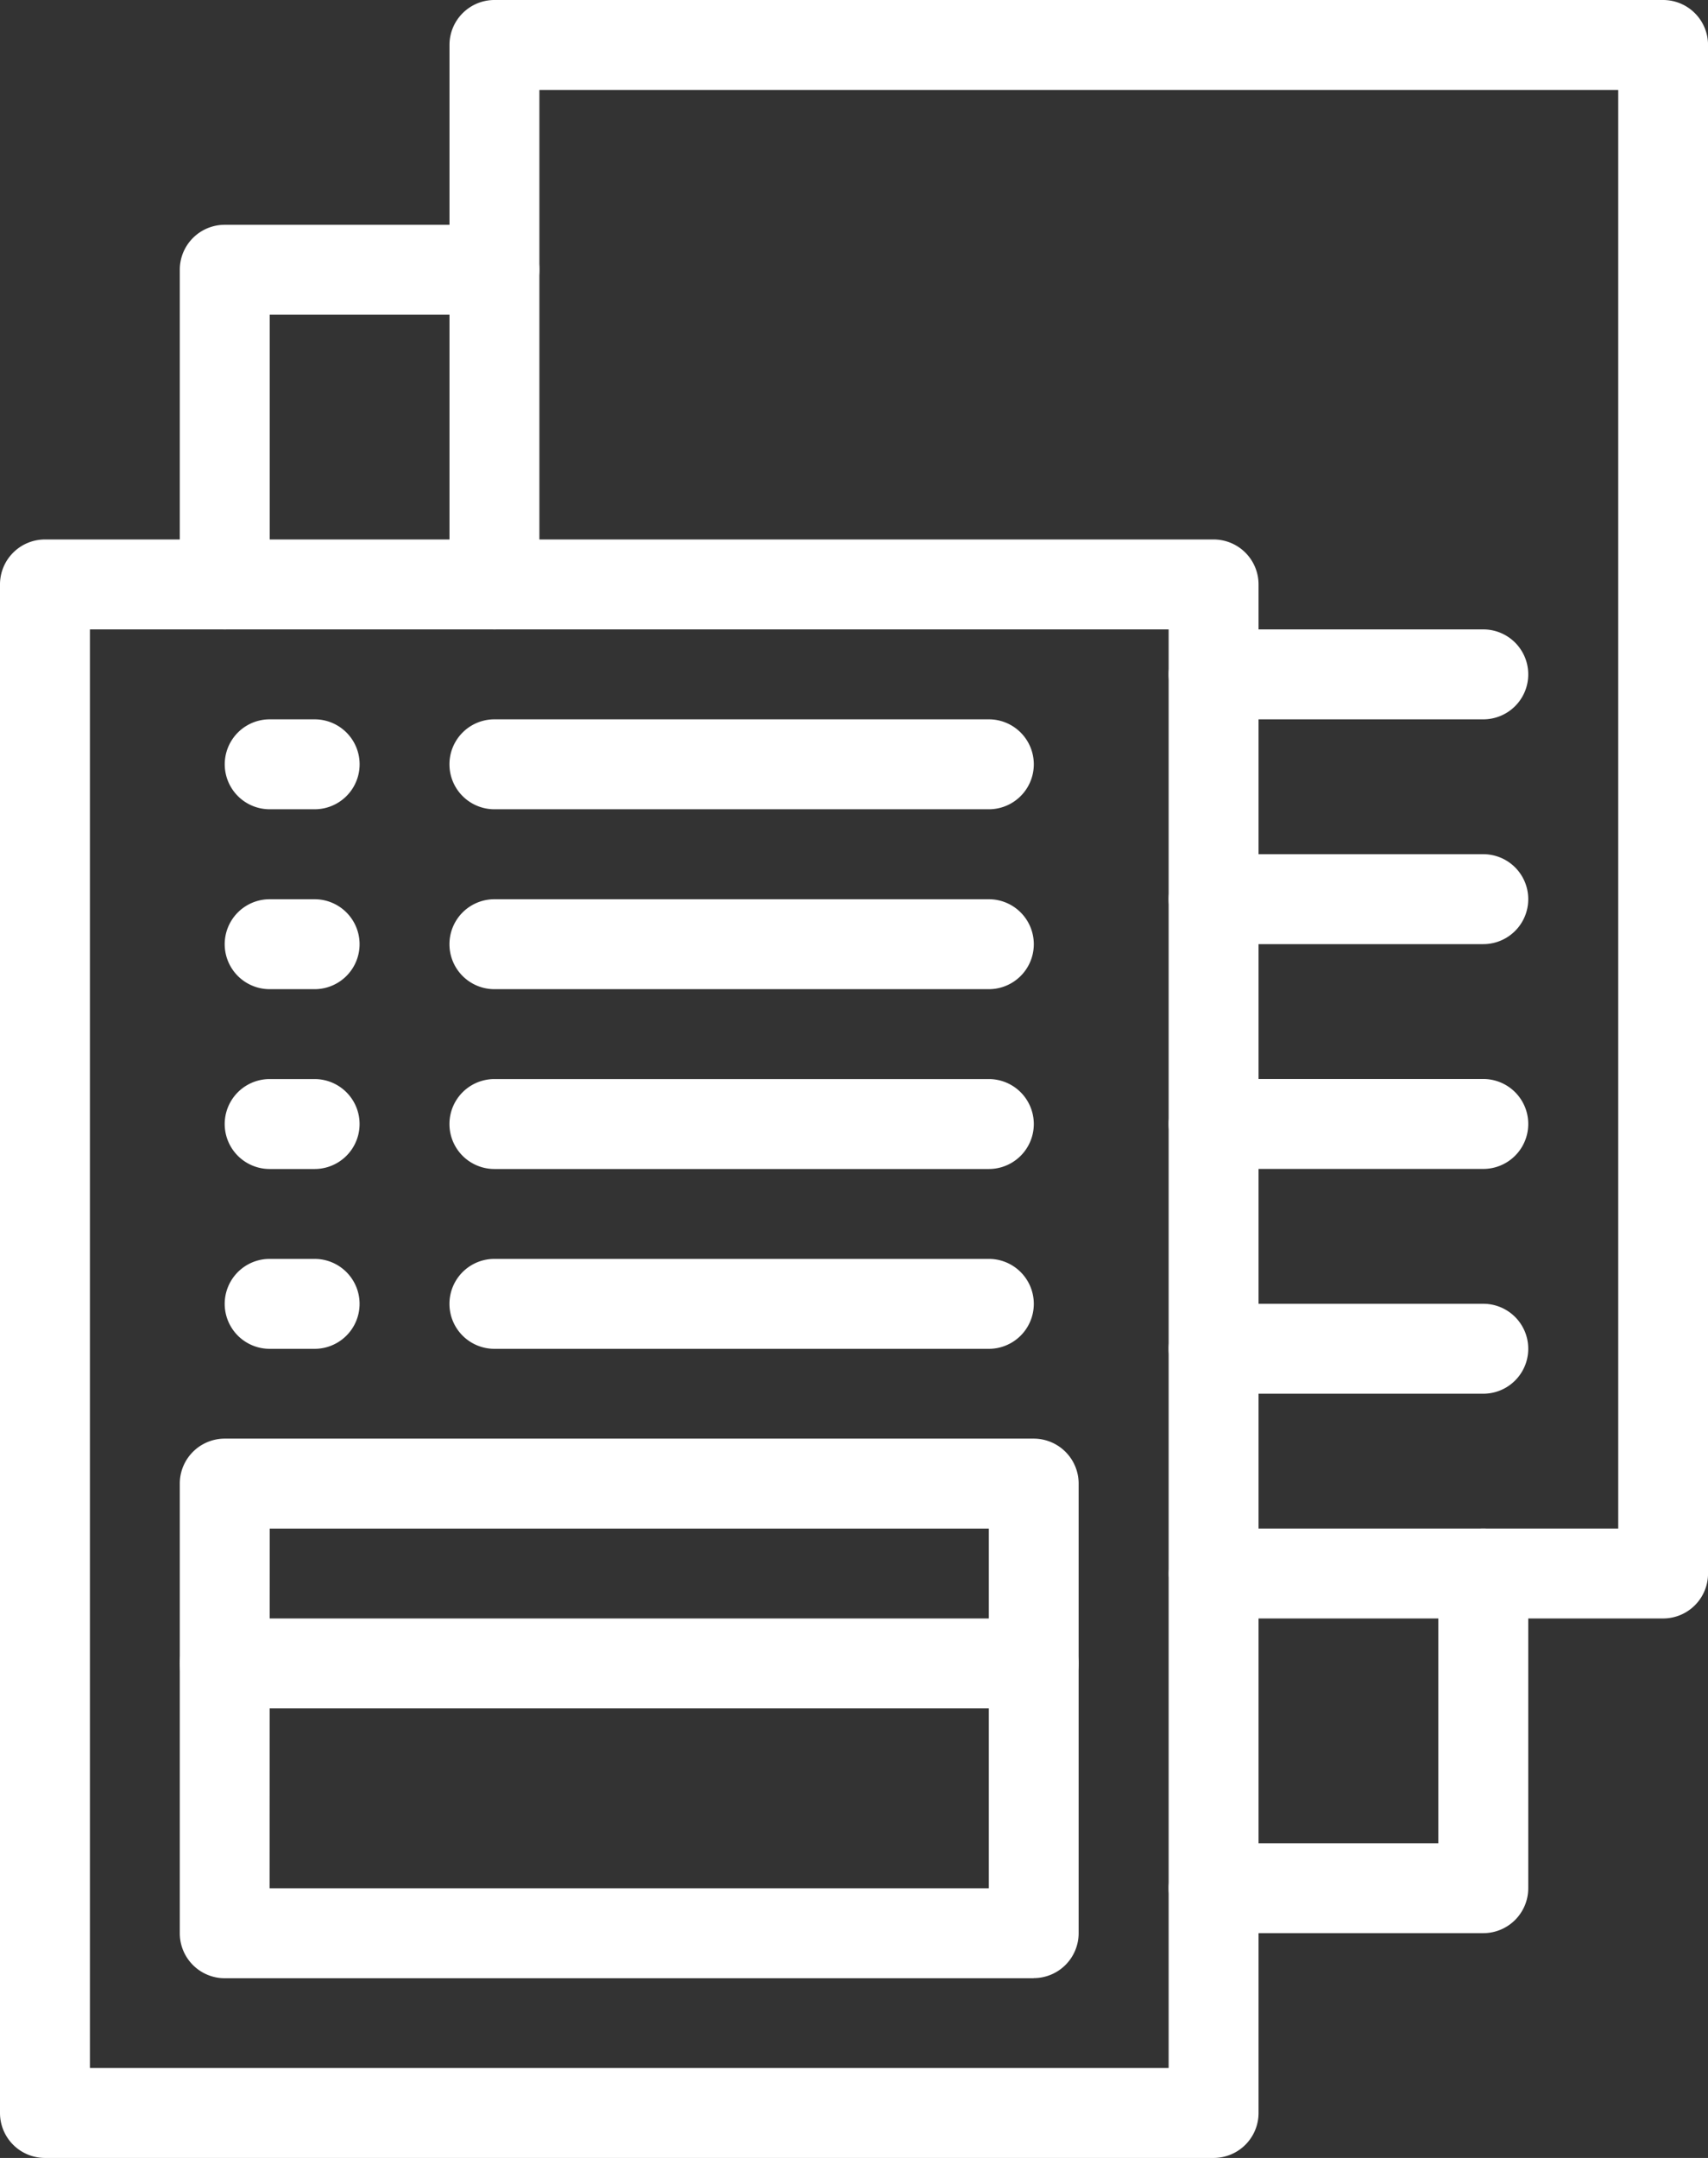
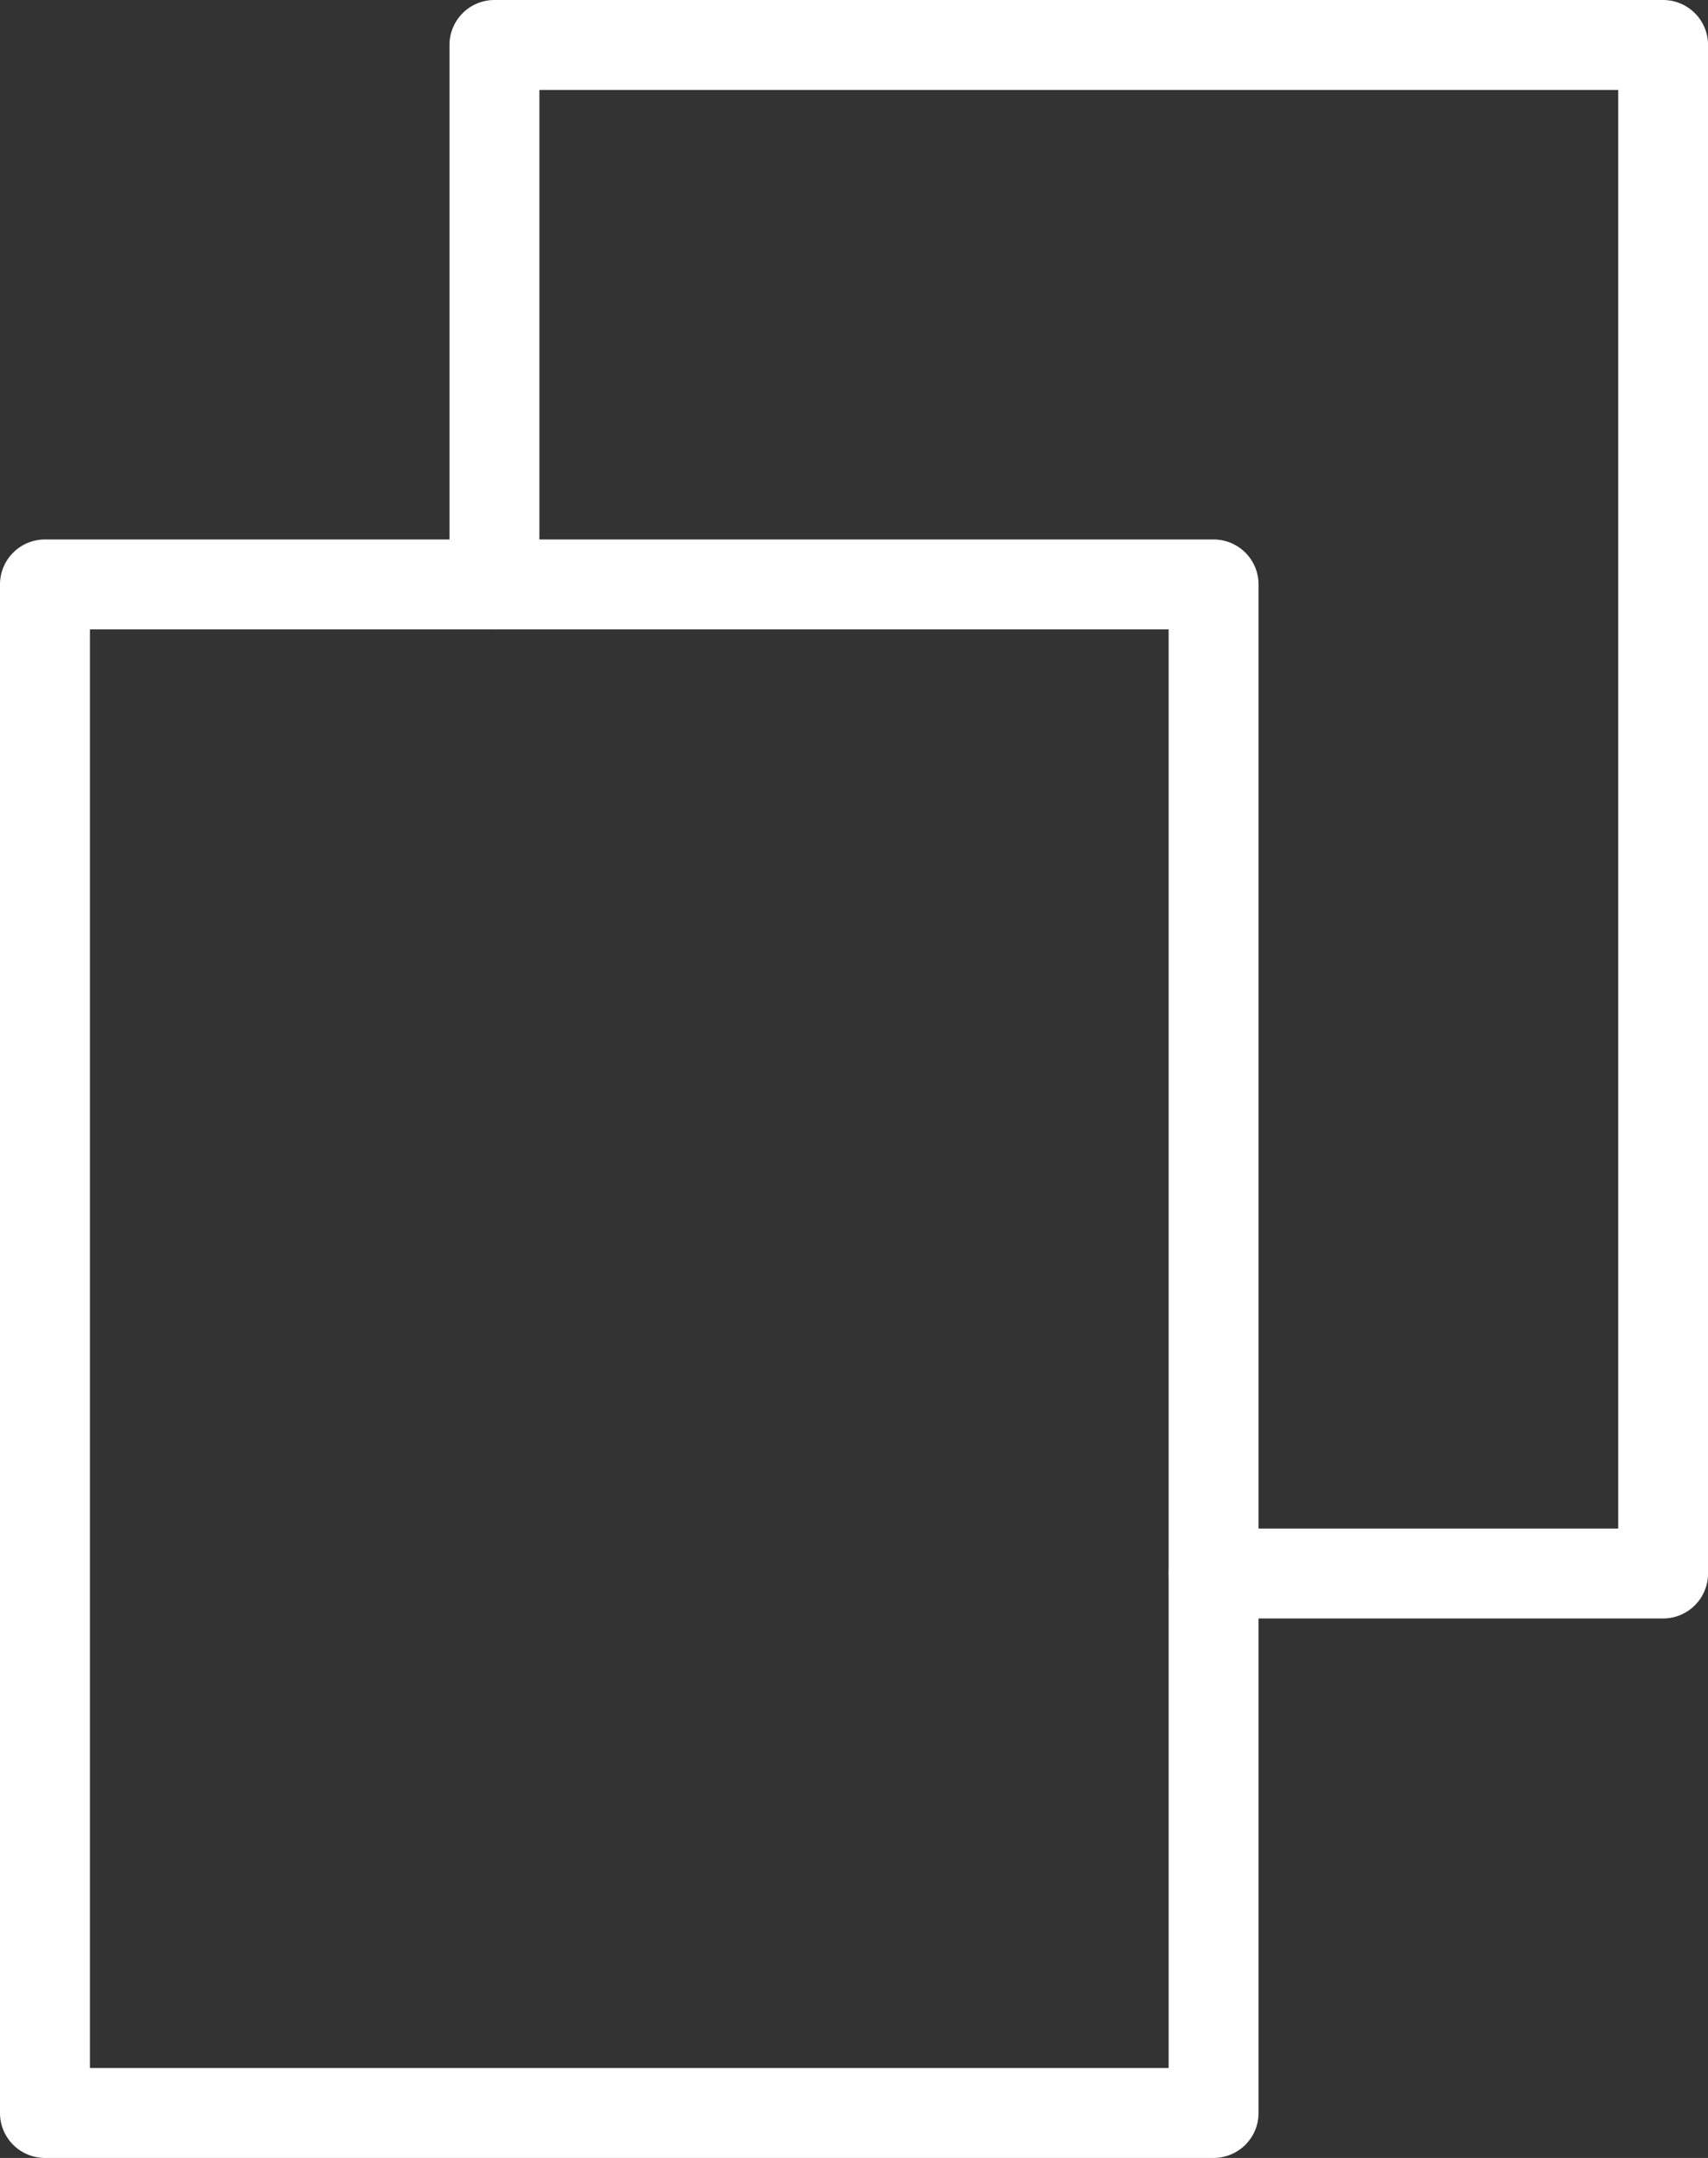
<svg xmlns="http://www.w3.org/2000/svg" width="43.805" height="55.333" viewBox="0 0 43.805 55.333">
  <rect x="0" y="0" width="43.805" height="55.333" fill="#333333" stroke="none" />
  <g id="Group_12481" data-name="Group 12481" transform="translate(-66 -16)">
    <path id="Path_137669" data-name="Path 137669" d="M97.125,177.5H67.153A1.153,1.153,0,0,1,66,176.347V137.153A1.153,1.153,0,0,1,67.153,136H97.125a1.153,1.153,0,0,1,1.153,1.153v39.194A1.153,1.153,0,0,1,97.125,177.5Zm-28.819-2.306H95.972V138.306H68.306Z" transform="translate(0 -106.167)" fill="#fff" />
    <path id="Path_137670" data-name="Path 137670" d="M197.125,57.5H185.6a1.153,1.153,0,1,1,0-2.306h10.375V18.306H168.306V30.986a1.153,1.153,0,1,1-2.306,0V17.153A1.153,1.153,0,0,1,167.153,16h29.972a1.153,1.153,0,0,1,1.153,1.153V56.347A1.153,1.153,0,0,1,197.125,57.5Z" transform="translate(-88.472)" fill="#fff" />
-     <path id="Path_137671" data-name="Path 137671" d="M107.153,76.375A1.153,1.153,0,0,1,106,75.222V67.153A1.153,1.153,0,0,1,107.153,66h6.917a1.153,1.153,0,1,1,0,2.306h-5.764v6.917A1.153,1.153,0,0,1,107.153,76.375Zm32.278,33.431h-6.917a1.153,1.153,0,1,1,0-2.306h5.764v-6.917a1.153,1.153,0,0,1,2.306,0v8.069A1.153,1.153,0,0,1,139.431,109.805Zm0-13.833h-6.917a1.153,1.153,0,1,1,0-2.306h6.917a1.153,1.153,0,0,1,0,2.306Zm0-5.764h-6.917a1.153,1.153,0,1,1,0-2.306h6.917a1.153,1.153,0,0,1,0,2.306Zm0-5.764h-6.917a1.153,1.153,0,1,1,0-2.306h6.917a1.153,1.153,0,1,1,0,2.306Zm0-5.764h-6.917a1.153,1.153,0,1,1,0-2.306h6.917a1.153,1.153,0,0,1,0,2.306Zm-29.972,2.306h-1.153a1.153,1.153,0,1,1,0-2.306h1.153a1.153,1.153,0,0,1,0,2.306Zm17.292,0H114.069a1.153,1.153,0,1,1,0-2.306H126.75a1.153,1.153,0,1,1,0,2.306ZM109.458,85.6h-1.153a1.153,1.153,0,0,1,0-2.306h1.153a1.153,1.153,0,0,1,0,2.306Zm17.292,0H114.069a1.153,1.153,0,0,1,0-2.306H126.75a1.153,1.153,0,0,1,0,2.306Zm-17.292,4.611h-1.153a1.153,1.153,0,0,1,0-2.306h1.153a1.153,1.153,0,0,1,0,2.306Zm17.292,0H114.069a1.153,1.153,0,0,1,0-2.306H126.75a1.153,1.153,0,0,1,0,2.306Zm-17.292,4.611h-1.153a1.153,1.153,0,1,1,0-2.306h1.153a1.153,1.153,0,0,1,0,2.306Zm17.292,0H114.069a1.153,1.153,0,1,1,0-2.306H126.75a1.153,1.153,0,1,1,0,2.306Zm1.153,16.139h-20.75A1.153,1.153,0,0,1,106,109.805V98.278a1.153,1.153,0,0,1,1.153-1.153H127.9a1.153,1.153,0,0,1,1.153,1.153v11.528A1.153,1.153,0,0,1,127.9,110.958Zm-19.6-2.306H126.75V99.431H108.306Z" transform="translate(-35.389 -44.236)" fill="#fff" />
    <g id="Group_12480" data-name="Group 12480" transform="translate(70.611 57.5)">
-       <path id="Path_137672" data-name="Path 137672" d="M127.9,378.306h-20.75a1.153,1.153,0,1,1,0-2.306H127.9a1.153,1.153,0,1,1,0,2.306Z" transform="translate(-106 -376)" fill="#fff" />
-     </g>
+       </g>
  </g>
</svg>